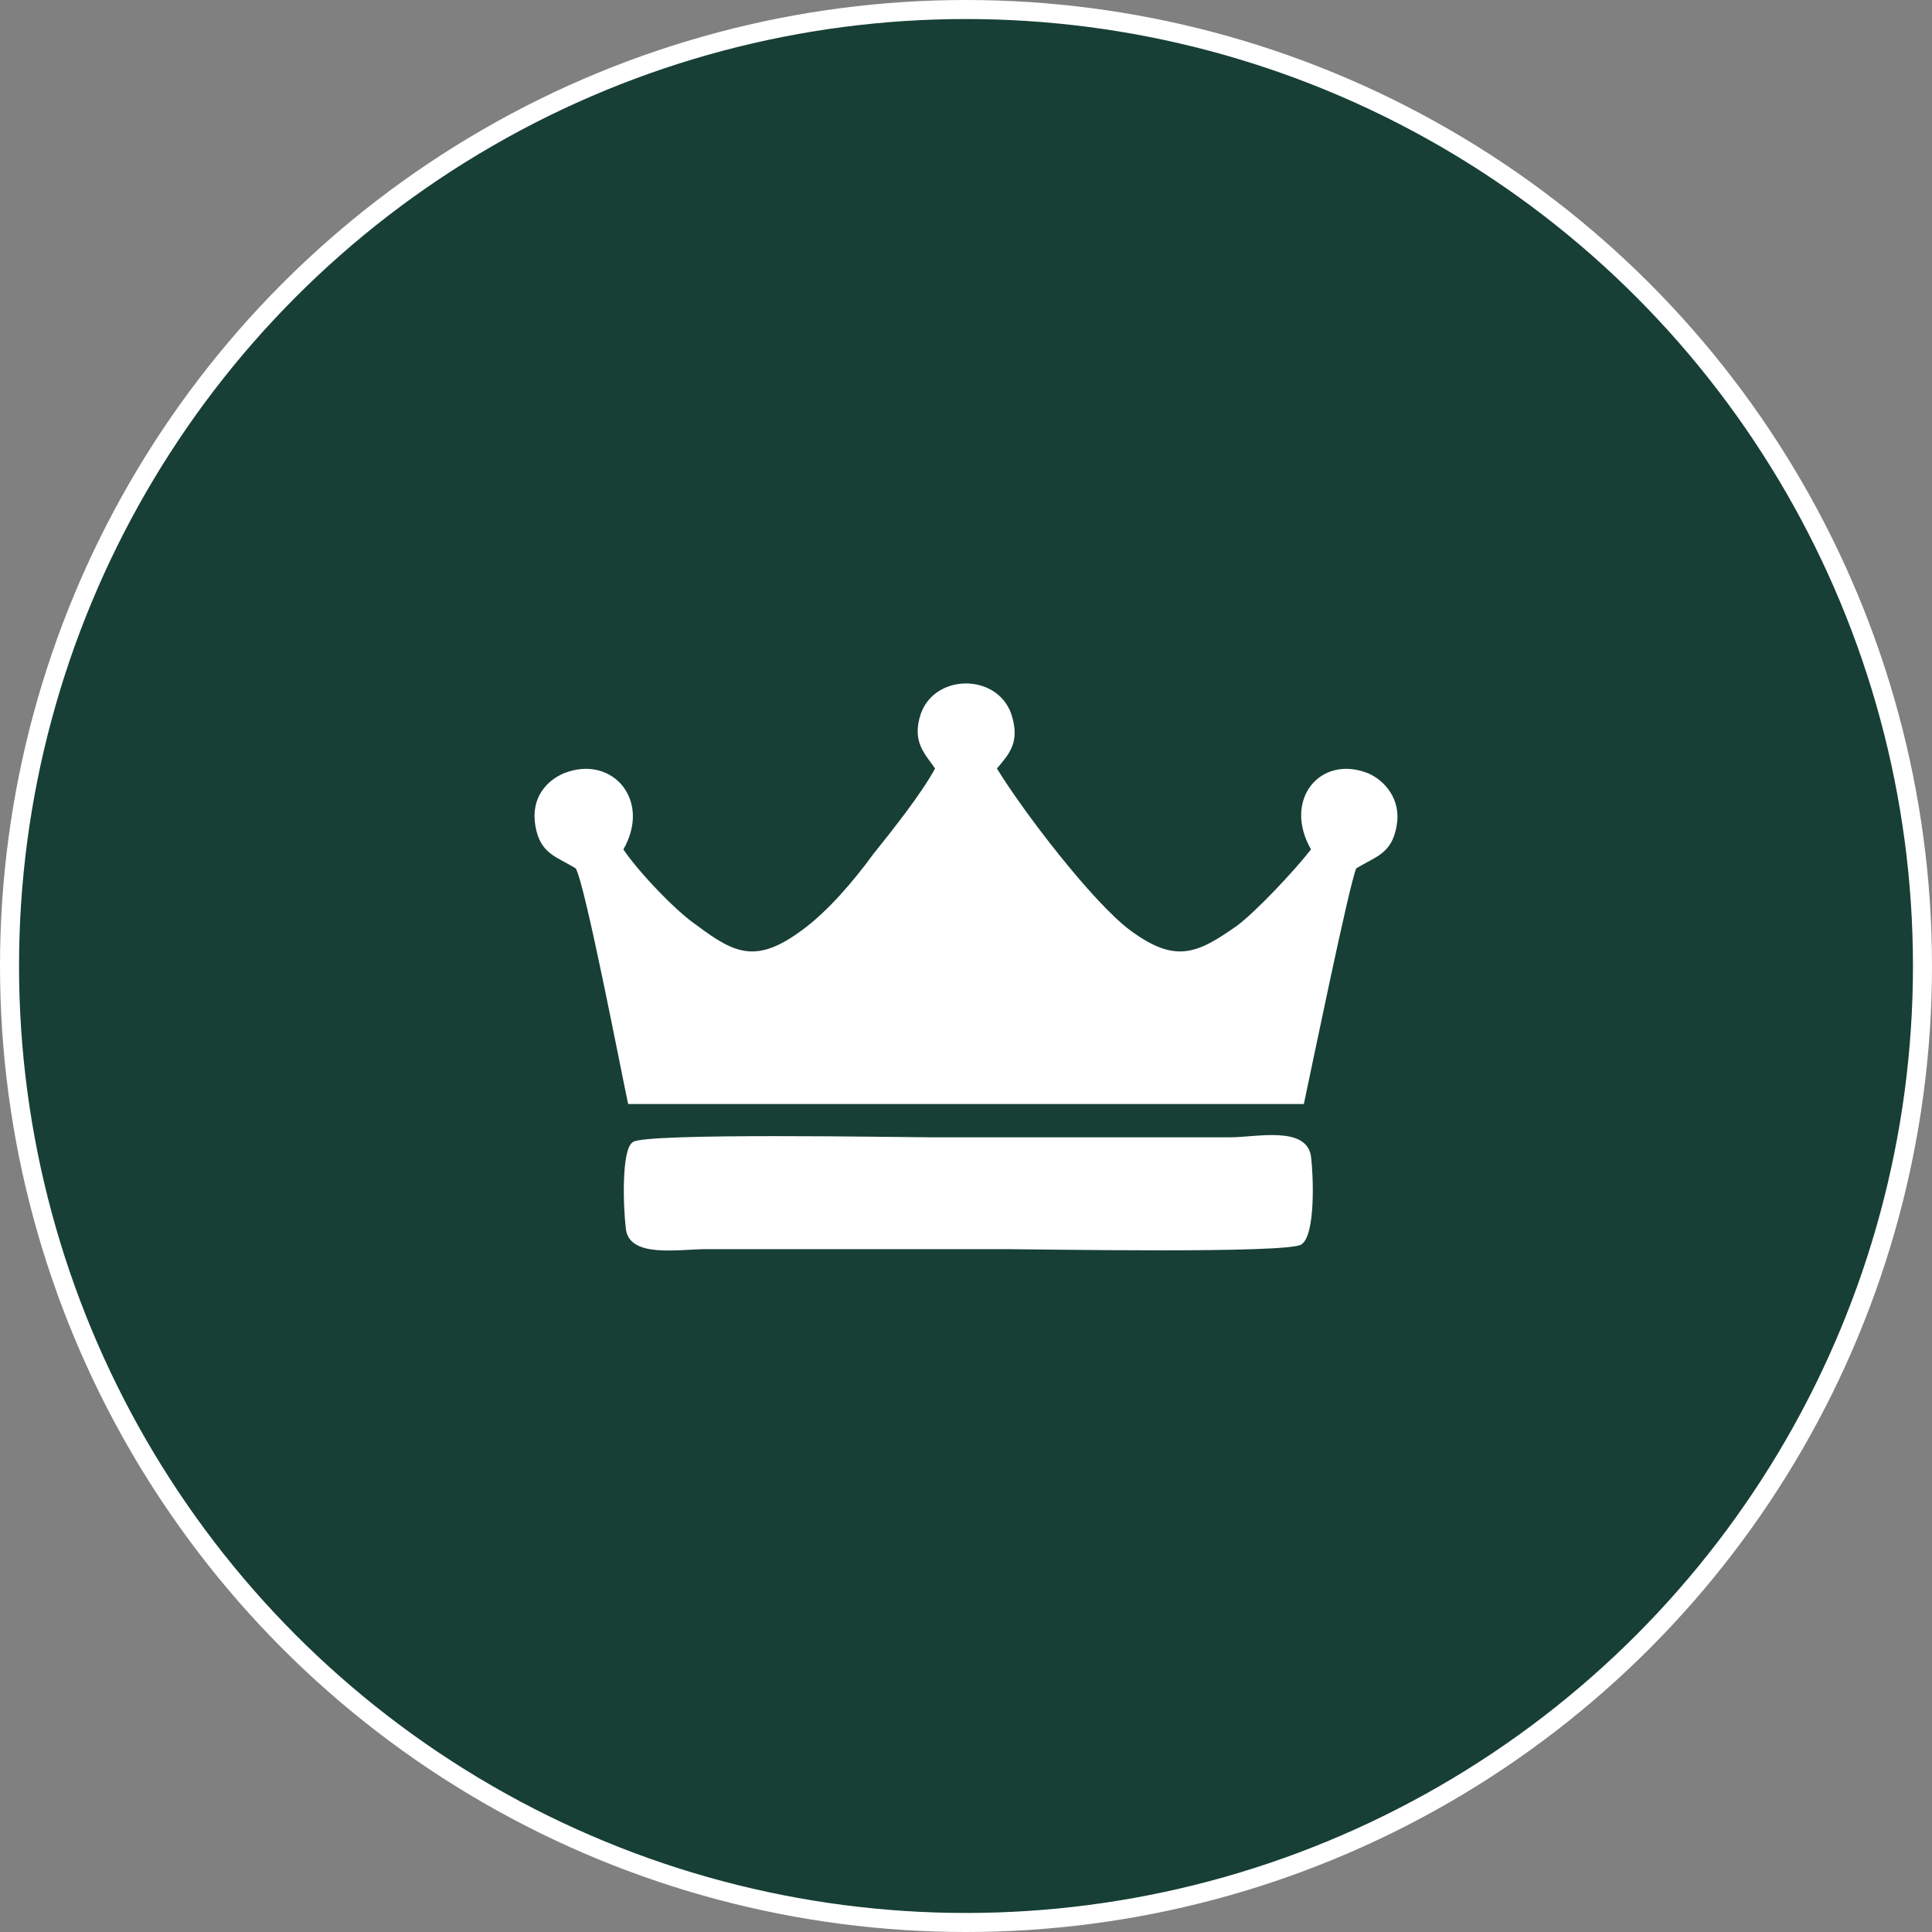
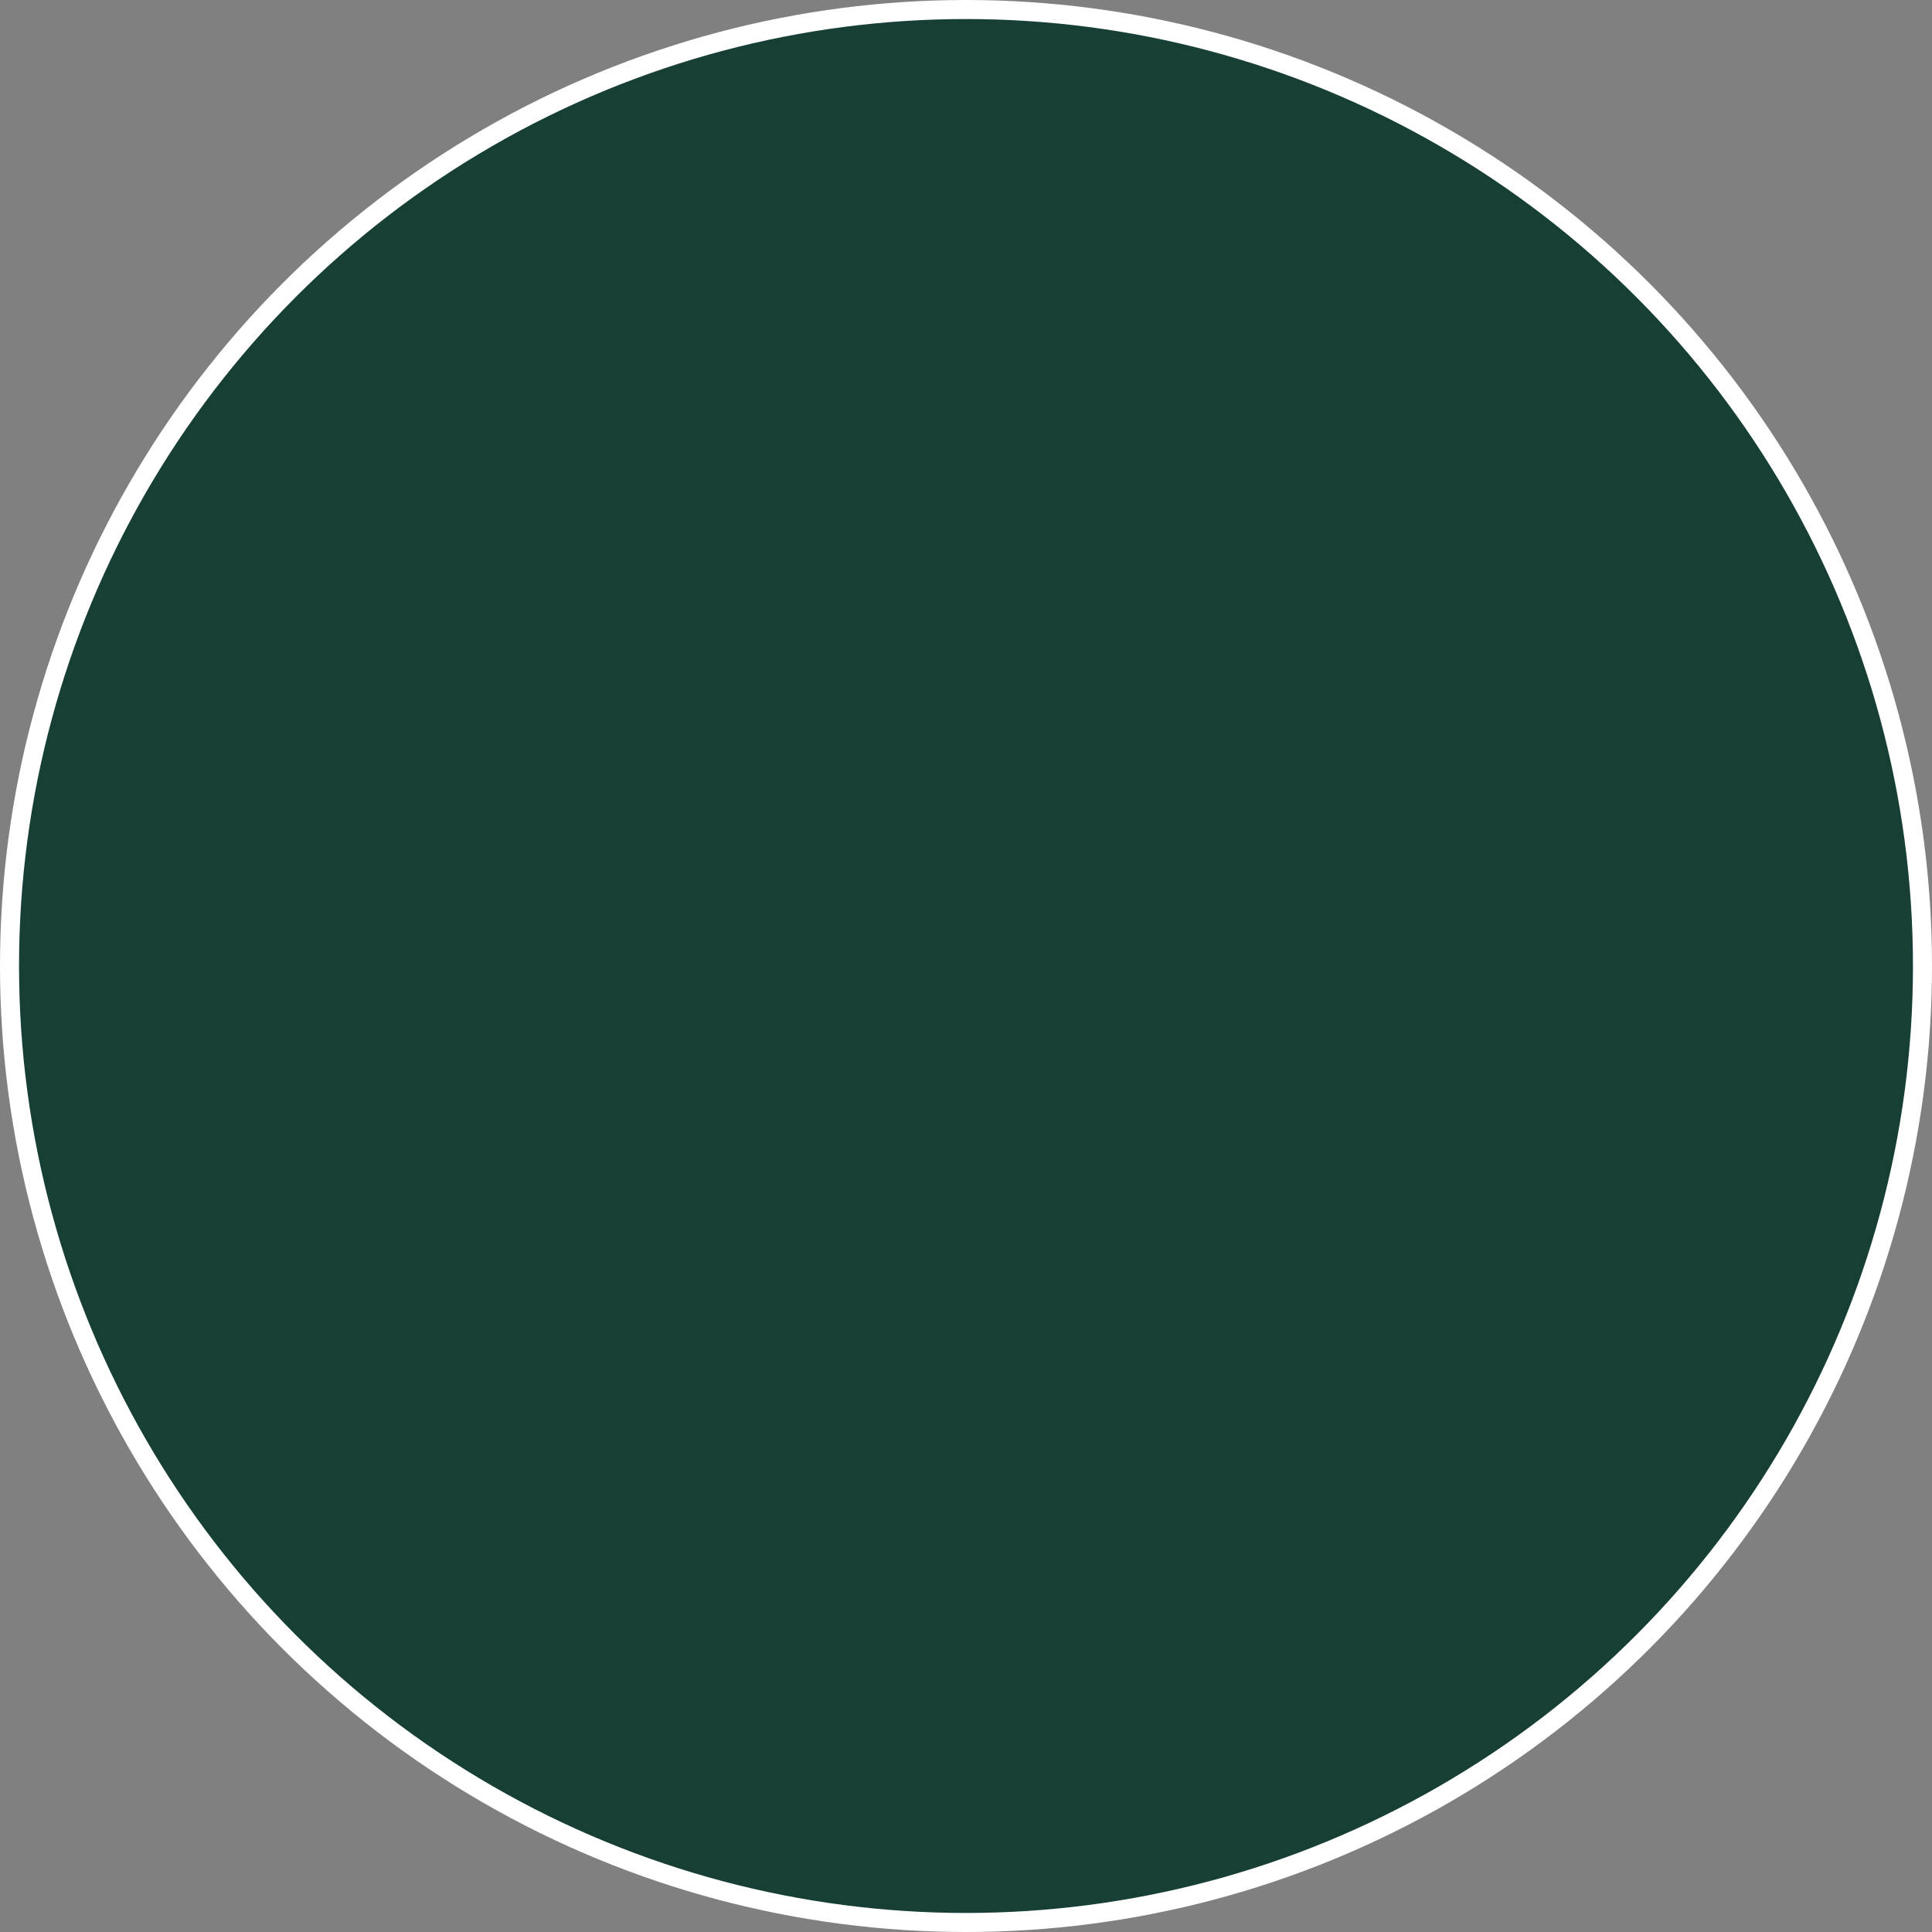
<svg xmlns="http://www.w3.org/2000/svg" xml:space="preserve" width="48px" height="48px" version="1.1" shape-rendering="geometricPrecision" text-rendering="geometricPrecision" image-rendering="optimizeQuality" fill-rule="evenodd" clip-rule="evenodd" viewBox="0 0 8120 8120">
  <rect x="0" y="0" width="8120" height="8120" fill="#808080" stroke="none" />
  <g id="Layer_x0020_1">
    <circle fill="#173F35" stroke="white" stroke-width="80" stroke-linecap="round" stroke-linejoin="round" stroke-miterlimit="2.613" cx="4060" cy="4060" r="4020" />
-     <path fill="white" d="M2370 3250c-70,30 -140,100 -120,220 20,120 90,130 170,180 40,70 190,850 220,990l2840 0c30,-140 190,-920 220,-990 80,-50 150,-60 170,-180 20,-110 -50,-190 -120,-220 -200,-80 -360,110 -240,320 -70,90 -230,260 -310,320 -170,120 -260,160 -450,20 -160,-120 -450,-500 -560,-680 50,-60 100,-110 60,-230 -60,-170 -320,-170 -380,0 -40,120 20,170 60,230 -60,110 -180,260 -260,360 -80,110 -190,240 -300,320 -190,140 -280,100 -440,-20 -90,-60 -250,-230 -310,-320 120,-210 -50,-400 -250,-320zm260 1910c10,130 220,90 340,90l1260 0c110,0 1190,20 1240,-20 60,-40 50,-290 40,-370 -20,-130 -230,-80 -340,-80l-1260 0c-110,0 -1200,-20 -1250,20 -50,30 -40,280 -30,360z" />
  </g>
</svg>